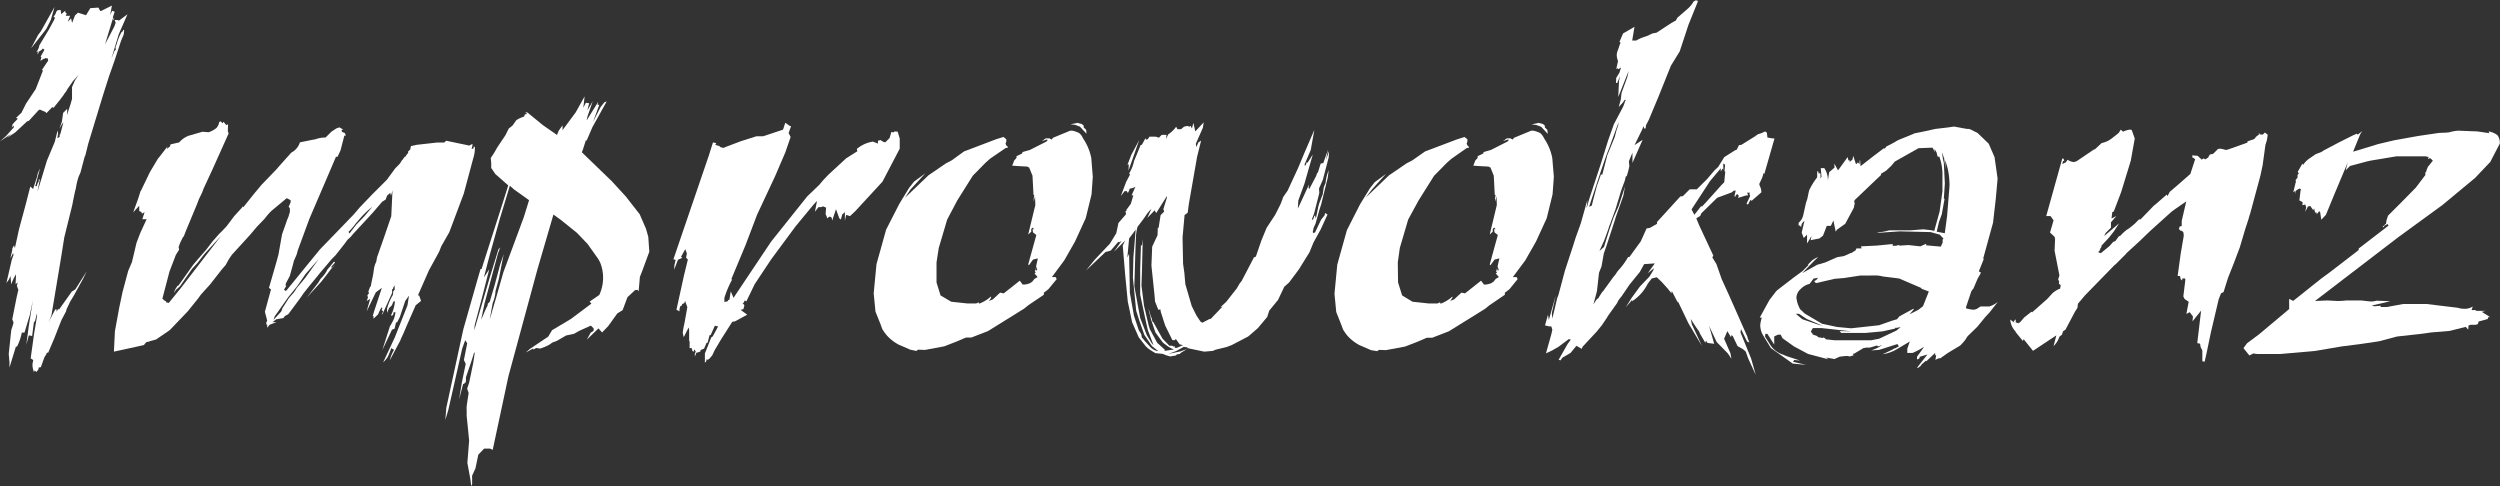
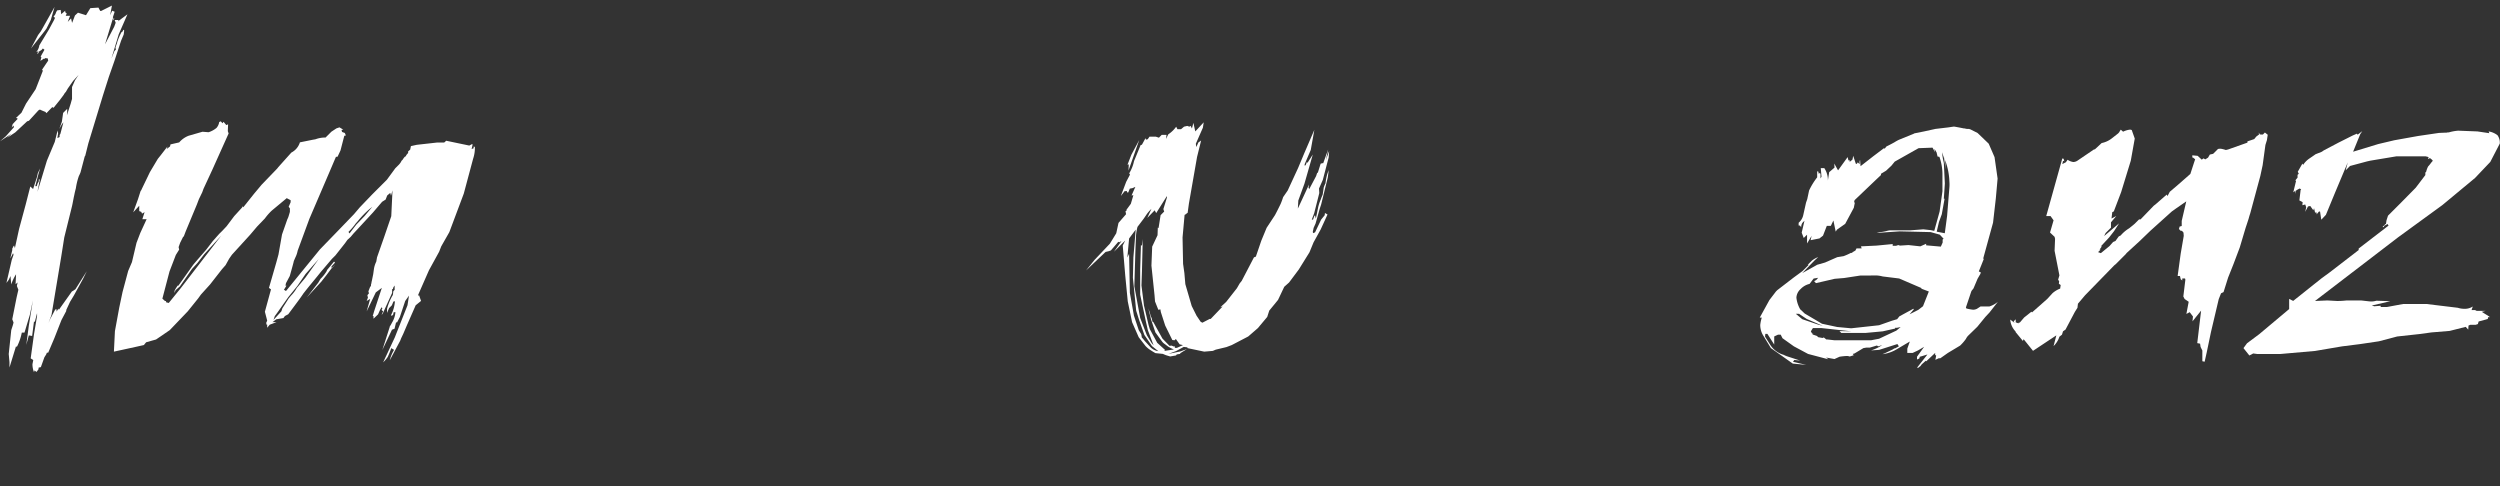
<svg xmlns="http://www.w3.org/2000/svg" viewBox="0 0 466.81 90.77">
  <rect x="0" y="0" width="466.81" height="90.77" fill="#333333" stroke="none" />
  <defs>
    <style>.cls-1{fill:#fff;}</style>
  </defs>
  <title>Element 1</title>
  <g id="Ebene_2" data-name="Ebene 2">
    <g id="Ebene_1-2" data-name="Ebene 1">
      <path class="cls-1" d="M16.06,2.84l.81-1.32,1.51-.1.33.62h.19l2-1-.33,1.8L20.94,2l.47.19c-.09.28-.15.48-.19.59s-.06.2-.09.28a.68.68,0,0,0-.05.17l.05.24.24,0-.19.33-.05-.52-1.52,5L21.32,5l.28-.75-.19-.52h.76L22,4l1.8-1.33L22.17,6.4,20.8,10.94l.57-1.42.28-.28-.09-.33a6,6,0,0,1,.21-.64,1.51,1.51,0,0,0,.12-.41,12.22,12.22,0,0,1,.52-1.32l.24-.48.28-.23L23,5.54l.19.15-.09.75L22.6,7.63l-1.23,3.74-1.05,3-1.09,3.42-2.74,9-.57,2.28-.1.14-.75,2.84a1.5,1.5,0,0,1-.12.34c-.08.19-.15.34-.22.47a12.1,12.1,0,0,0-.56,2.27c-.13.51-.22.87-.26,1.09s-.11.49-.17.81c-.16.85-.27,1.39-.33,1.61L12,44.34l-.15.95L11.42,48l-1.8,10.8-.57,1.52.33-.76.9-1.71.1-.09h.18v.43l.34-.57.09.23,2.42-3.41.66-.42,2.13-3.37L15.54,52l-1.75,3.18-.71,1.18-.71,1.52,0,.19-.9,1.7-1.32,3.37L9,65.85H8.76l-.14.34-.33.52-.66,1.84-.43.1,0,.28-.38.52-.38-.28-.09.33A4,4,0,0,1,6.06,68l.15-.76-.48-.33.62-4.5L6.92,59v-.52l-.43,1.66L6.35,60,6,62.73l-.62-.1-.47,1.76.47-3.56.76-4.74-.57,2.7-1,3.32H4.07a10.18,10.18,0,0,1-.94,2.7L3,64.62l-1.23,4v-1l-.14-1.52.47-4.45.29-.9.14-.52-.24-.62.81-4.07.33-1.43-.28-.71.14-.66-.38.33L3,51.21a8.27,8.27,0,0,0-.9,1.9l-.14-1.56-.33.71-.43.57,1-4.32.33-.94-.09-.29-.52,1,.37-1.57,0-.28.28-.57.1.24,0-.38.1.66.8-3.65,1.24-4.59.85-3.32.52.48L6.92,33l.14-.66.43-.9a1.43,1.43,0,0,1-.08.26c0,.14-.1.32-.16.54l-.66,2.51h.28L7,34.3l.24-.43,0-.37h.19L7,35.82,8,32.5,8.76,30l1.47-3.51.43-1.75.05-.38.14.52-.14.9.42-.19V25.2h0l.14-.19.57-2.17-.29.37-.47.86.47-1.33.24-1.66.76-.76,0,.43-.05.76.71-2.18s.08-.32.24-.85l0-2.23L14,15l.67-1-1,1.09-1,1.42-.38.66a1.88,1.88,0,0,0-.38.52l-.71.95L10,20.13,9.76,20,8.67,21.13l-.19-.24a9.92,9.92,0,0,1-1-.42q-.2,0-.48.33L5.4,22.55l-.33.1L2.84,24.73l-1.51,1,.8-.76L0,26.39l1.09-.95,1.52-1.7-.1-.29-.33.38.19-.66.95-1L3,22l1-.94.86-1.71,1.8-2.7L8,13.22,7.86,13l.9-1.33L9,11.32l-.09-.42-.52-.05,0,.14-.19-.05-.66.43.19-.66-.14-.15.71-1.27L8,9.05l-.24.28-.47.29L7.11,10H6.92l.28-.43-.43.14a2.32,2.32,0,0,0,.57-1.23L9.14,5.5l.95-1.76.19-.42L10,3.13l.34-.48.14-.38.19-.33.66-.09.1.8L12.18,2v.28l.28.24-.19.43.81,0-.43,1.14.62-.66.19.85L14,2.89l.56-.52Zm-8.43,3,2.56-4.55L9.48,3.74,8.67,5.35l-.28.38L5.78,9.05,7.11,6.54Z" />
      <path class="cls-1" d="M40.93,22.79l.29-.14.33.37.19-.28.52.62.33-.15-.05,1.28.15.43-3,6.68L38,35.25l-.24.66-.62,1.28-.38,1-2.08,5-.38,1-.09,0-.57,1.14-.29.81.1.47-.62,1-1.18,3.08-1.33,5.07.47.43.24.05-.05.19.53.14,2.27-2.8L41.31,44l-3.17,3.46-1.28,1.66-1,1.09-2.27,3.27-.81.71-.18.52v-.43l.14-.28.42-.66.15,0,2.79-3.93.85-1,1.52-1.75L39.75,45l1.18-1.33.57-.56.81-.86,1.42-1.89,1.47-1.61.14-.24.09.19,2-2.51,1.43-1.71,2.89-3,.23-.29,2.42-2.7A3.2,3.2,0,0,0,56,26.58l2.37-.48.52-.09a5.23,5.23,0,0,1,1.9-.33l1.09-1.09.94-.62.57-.19.71.43-.33.05.1.38.52.19.19.47-.29.05-.71,2.74-.42.9-.15.29-.28,0-1.33,3.12-3.64,8.48-2.18,5.93a4.91,4.91,0,0,1-.43,1.27l-.29.67q0,.14-.75,2.79l-.71,1.33-.1.47h.19l-.47.76.38.24,6.34-7.77L63.2,43l2.89-3,1.09-1.28,2.32-2.42,2.75-2.75,1.56-2.13.24-.24.28-.28a3,3,0,0,0,.57-.71A.66.66,0,0,1,75,30l.17-.16a3.68,3.68,0,0,1,.42-.57l.19-.1.1-.23.33-.38,0-.29.38-.33.14-.66,1.09-.24,3.75-.42h1.37l.38-.34,4.31.9.52-.28.1.09-.19.86.28-.14h.1v-.34l.23.05a6.28,6.28,0,0,1-.33,2.23L86.6,36.15l-2.7,7.2L82.39,46,82,47l-1.9,3.46-2,4.55v.28l.14-.19.38,1.09-1,.81L76,60.69l-.71,1.66-.38.8-.19.48-1.94,3.64a6.87,6.87,0,0,1,.8-1.94L73.06,65a14.74,14.74,0,0,1-.67,1.66,5.48,5.48,0,0,1-.85,1L73.72,63l2.37-6,.28-1.8-.71,1-1,3-.52,1-.19,0-.28,1.18-.48.19-1.8,3.79,1.38-4.31a.12.12,0,0,1,0-.07,2.34,2.34,0,0,0,.14-.22,3.8,3.8,0,0,0,.26-.47,4.53,4.53,0,0,0,.67-2l-.33,0-.1.47-.28.24-.1-.19a6.57,6.57,0,0,0,.71-2.56l-.28.05-.29.71-.52.52-.38.9,0-.19v-.57a9.88,9.88,0,0,1,1.09-2.6l.09-.71.24-.24,0-.81-.24.34-.09.33-.14,0v.71L71.44,58.6l-.19.19.29-.66-.29-.24.15-.33-.15-.19-.28.48-.38.85-.85.81V59H69.6l.28-.94,1.42-4.31-1.13.85-1.71,3.55.28-1,.38-1.33-.66.38.24-.62-.1-.47.29-.33-.1-.38.29-.76.19-.28c0-.16,0-.3.07-.43a4.15,4.15,0,0,1,.11-.57l.24-1.18.14-1a4.81,4.81,0,0,1,.43-1.33l.14-.8,1.33-3.79,1.33-3.89.23-4.83-.28,1-.14-.52-.57.48-.29.76-.66.42-1.71,2-2.93,3.17-.71.76-.52.62-.62.57-.43.61-1.8,2.28-.66.66-2.09,2.46-.61.76-1.52,1.85-.38.47-.71.9q-.18.28-.33.48c-.06.12-.9,1.26-2.51,3.41l-.62.33-.28.38-1.33.23-.71.53.76,0-1.28.48-.47.57,0-.62-.1.09-.09-.37.19-.43-.43-1.66,1.14-4.17-.38-.28,1.37-4.74L52,47.52l.66-3.74,1-2.85a3,3,0,0,0,.24-.59c.09-.3.17-.56.23-.78l0-.66-.23-.29.37-.85,0-.38L53.54,37l-2.8,2.33a10.36,10.36,0,0,0-1.28,1.46L48,42.31l-1.28,1.51L43.3,47.57l-.52.75-.66,1.19-.67.76-2.22,2.84L37.52,55l-.52.72-1.94,2.41L31.7,61.64l-2.56,1.75-1.85.52-.43.52-1.47.33-4.12.9.19-3.83.81-4.41.61-2.89,1.05-3.93.71-1.66.85-3.6.71-1.85,1.18-2.56-.8,0L27,39.61l-.48.28-.14-.33L26,39.42v-1l-1.13,1.23.9-2.47.47-1.47a.94.94,0,0,1,.12-.18.27.27,0,0,0,.07-.15L28,32.12l1.47-2.46L30,29l1.28-1.66-.15.48.62-.48.09-.38,1.62-.37a4.41,4.41,0,0,1,1.75-1.24l2.6-.75,1.14.09a4.46,4.46,0,0,0,1.47-.8A2.13,2.13,0,0,0,40.93,22.79ZM57,51.88l2.51-3.51-2.46,2.8-1.52,2.22-1.7,2.09-2,2.84-.52.71-.24.71,1.47-1.61.19-.57,1.09-1.7a.52.52,0,0,1,.12-.17.61.61,0,0,0,.12-.16l.21-.24a1.45,1.45,0,0,1,.17-.19,6.83,6.83,0,0,0,1-1.37l.14-.15Zm4-1.38,1.37-1.65.19.19-.66.71,0,.28.71-.57-.71.66-1,1.33L60,52.59l-2.7,2.94,2.13-2.75.42-.71A7.15,7.15,0,0,0,61.07,50.5Zm7.06-10.14,1.47-1.75-.48.38a16.83,16.83,0,0,0-2.22,2.28l-.38.42a11.61,11.61,0,0,1-1.38,1.61l.19.29,1.28-1.66Z" />
-       <path class="cls-1" d="M109.68,20.61l1-1.71-1,2.89-.15.71L111.71,19l-.14.57h.33l-1.18,3.22L112.14,20l.71-.9.43-.15-2.66,4.79-1.08,2.51-.15-.05L108.82,28l-.18.43,5.63,5.44,2.61,2.85L119.44,40l1.18,2.7.43,1.52.19,2.79-1.33,3.61-.43,1.09-.23,2.7-.19-.29-.48.05-1.42,1.33-.9,2.41-1,.62-1.7,2.37-1.14,1.18-.67-.76-2.17,2.09.71-1.28.56-.38v-.43l-.52-.52-2.22,1-.9.52-1.52.33-1.71,1-.8.29-.62.43a8.51,8.51,0,0,1-1.7.71l-.76-.1-.47.29-.1-.19-1.37.75.76-.66,3.45-2.32.71-1.19,3.56-2.13,3.79-2.84-.33-.38,1.8-1.23a7.63,7.63,0,0,0,.71-3.41,7.32,7.32,0,0,0-.29-1.9,4.92,4.92,0,0,0-.75-1.61l-1.85-2.6-2-2.09-3-2.41-1.38-1-3,10.28-5.4,19.9L92,84l-.29-.14-.19-.1H90.4L89.31,84.9l-.53,2.56-.61,1.32a2.52,2.52,0,0,0,0,.67,6.22,6.22,0,0,0,0,.9l-.19.42-.14-1.23-.57-3.12.33-4.17-.47-4.69a10.26,10.26,0,0,0,0-1c0-.28,0-.47,0-.56s.13-1.09.38-2.61l-.28-.81.37-1.13.76-3.65.29-1.94h-.14l-.19.66-.43,1.33L87,70.45v.8l-.19.29-.09-.1,0,.24h-.24l-.76,2.89.53-3.22.71-3.41-.34-.71.62-3.13-.38-.57-.57,1.61L83.71,76.56l-.56,1.85.19-2.28L86.51,61.5l2.56-9,.66-2.27h.19l3.84-12,1.14-3.61-2.42-2.13-.38-.57-.38-.56,0-1-.09-.85.66-1,.57-1,1.52-2.27L95,24l.71-.57.71-1a6.14,6.14,0,0,1,1.42-.66l.19-.38h-.28l.66-.1-.33-.42.47.19,2.84,2.32L104,25.2l.33-.8.71-1,0,.9,2.46-3.32L109.16,18l-.24,2.13.47-.94.62.09ZM96,35.39l-.8-.71L93.29,41l-1.85,6.63-1.09,4.17,1-1.51-1.38,5.4-1.33,5-.09,1,2.89-9.85.62-2,1-3.27.33-.37-.42,1.18L92.1,50.6l-1.61,6-.66,3.12c.34-.76.57-1.26.66-1.51.22-.51.41-.9.57-1.19v-.28l.38-.38.94-3.18,1-3.74.67-2-.9,4.6-.62,2.27A6.41,6.41,0,0,1,92,56.57l-.57,3.12,1.18-4,.81-2.85.57-2L97.79,40.6l1-3.22Z" />
-       <path class="cls-1" d="M146.21,24.21l.42-1.28.9.62h.19l-.47,1.28.38.75-1,2.89-1.89,4.41-3.37,7.2-2.18,5.73-2.65,6.35h.19a18.64,18.64,0,0,0-1.47,3.46v.76l.57-.1.14-.23.24-.1.24-1.56.52,1.23.66-1L144,45.1l6.73-8.43L153,34.49l.71-.85.95-1L158,29.56l2.09-1.32-.1-.43a6.15,6.15,0,0,1,3-1.37l.94.37,0-.52.47-.14.52.33.38.1.81-.81.33-1.13.38.09.23-.19.57.05.38,1.28v1.89l-3.22,6.16-5.07,5.5-1,.94-.72-.23-.23,1.09V39.61l-.48.42L157,41l-.28-.24-.62-1.7-.71,2.13-.1-.57-.37-.19-.48.33-.09-.38-.19-.38.09-1.23-.57-.24-.38.15h-.47l-.66.85.38-2-.24.24-.43.47-3.31,4L144,48.42l-3.08,4.64-1.56,3.22-.29-.19-.24.48-.19,0L139,57l-.19.72-.52.14,1.23.9L137.25,60l-.52.09-2.08,3.27-1.19,2-.47,1-.57.66-.33.19L132,67l-.19.57-.19.14V66l1.19-3,.28-.19,1-1.85-.61-.14-.76,1.7-.24.1L132.13,64h-.19l-.47,1.09-.66.28-.05.29-.76.23-.23.67-.05-.43.19-.47-.24-.43-.19.47-.19-.19-.14-.52-.38,0V63.77l-.09-.14v-2l-.1-.48-.9,1.8a6,6,0,0,1-.19-.8,10.43,10.43,0,0,1,.29-1.66l.56-3.13-.42-1.18-.14.43-.38.14-.15.38-.19,0-.18.53v.47l-.57-.29,1.37-6.25.76-3.13-.33-.33.14-.8-.29-.81-.66,1.19-.14.23.24.19-.81.38-.71,1.85.05-.85.23-1-.42-.09L132.37,29l.76-2.41.62.14-.19.33.71.19.28.24.62.14.09-.1,3.13-1.18,2.84-.9h1.23Z" />
-       <path class="cls-1" d="M196.38,26.06l.23-.33,3.23-1.33h.38a4.63,4.63,0,0,1,1.32.47,2.92,2.92,0,0,1,.71,1,9.85,9.85,0,0,1,1.52,3.65l.28,3.5-.23,3.27-1.09,4.45-2,4.36-2,3.51-2.32,3.13.71,0,.19.38L195.76,54l-.85.66v.38L192,57l-.76.62-6.77,4.21-3.08,1.19-1,0-1.76.75-2.32.9-3.6.67-1.28-.05-.33.24-1.14-.24-2.18-.95a8.14,8.14,0,0,1-2.22-1.75,9.26,9.26,0,0,1-.81-1.14l-.33-.9-.95-2.37-.33-3.41.52-5.45,1.8-6.44,2.47-4.83,1.84-3,.9-1.14,2.14-1.56-.19.19L170,35.39,169,36.91l4.36-4.17,3.26-2.23,1.09-.57L180,28.28,186,26l1.38-.43.52.43,0,.43-.14.37.14.38.19.1c.07.19.1.27.1.24s0,.09-.14.09l-.15,0a1,1,0,0,0-.19.08l-2.84,1.94-.85.76-2.37,2.41-2.89,4.6L176.86,41l-1.57,5.3L174.87,49l0,3.74.75,2.42,2,1.18,3.08.33,1.56,0,.52-.24-.05.24.19,0a7.11,7.11,0,0,0,2.13-1.32l0,.28-.38.57.71-.29,1.37-1.27.67.14,3-2.37.52.71a1.73,1.73,0,0,0,.48,0,4.23,4.23,0,0,0,.9-.24l.42-.28.43-.53.57-.33-.38-.47-.19-.14.28-.38-.23.05.19-.76,0,.42h.29l-.24-.71.33-1.51-.9.23-.76,1.05-.14-.15,1.52-5.49-.62-.48-.09-.61h.28l-.24-.29-.28.24v.52l-.57.52,1.33-5.49-.05-1.66-.24,1,0-.66.09-.57-.14,0-.19-3.6-.62-1.51-.38-.19-1.84-.1-.67-.05H189l.38-1,.37-.38.1-.28-.1-.1,1.09-.52.1-.28,1-.29.34-.09,3-1.52.28-.19v-.28l-1,.33.71-.52h.67Zm3.5-2.85,1.38-.28h-.1l.86.24.33.28v.33l.47.48.05.71-1.23-1.33-.9-.33Z" />
      <path class="cls-1" d="M223.19,24.54l1.57-1.7-.15,1-1.32,3,.09.62.38-.85.52-.38-.76,3.08L222,38l-.24,1.75-.19.09-.05.1-.33.19-.38,4.21.1,4.93.24,1.71.18,2.08,1.19,4.08.9,1.8.76,1.13.33.19,1.37-.71.19,0,2.23-2.33-.43.15,1.09-1,2-2.55.52-.9.38-.48,2.32-4.45.1.05.23-.15,1-2.93,1-2.42,1.56-2.37c.29-.54.64-1.23,1.05-2.08a12.76,12.76,0,0,0,.47-1.28l.85-1.23,1.95-4.22,1.13-2.7,1.9-4.41L244.75,28l-1.14,2.66,0,.28.19-.1.24-.61.09.19,1-1.56-1.56,5.44-1.14,3.13-.09,1.52,1.28-2.75.8-1.75-.09.61.14.24,1.28-2.42.19-.57.14-.09.52-1.66.33-.09h.15L248,27.9l-.43,2,.62-1.71-.1,1.23L247,33.59l-.71,1.61.05.85-.19.76-.76,3L244.94,41h.24l.23-.66.14-.14.15.61.47-2.27c.1-.35.18-.63.26-.83l.19-.48a.67.67,0,0,0,.07-.21l.29-.71.19-1.28a4.47,4.47,0,0,1,.33-.8,10.31,10.31,0,0,1,.33-1.71c.06-.19.16-.44.28-.76l-.19,1.42-1.23,5-.28.85-.76,2.7-.38.85c0,.13-.08.37-.14.71l.05.24.37-.14L246.69,41l.66-.81.05-.42.48.28-1.28,2.8-1.33,2.41-.76,1.85-1,1.61-1,1.61-1.81,2.42-.9.8L238.64,56,237,58l-.38,1.18-1.75,2.09-1.8,1.56L230,64.43l-1,.38-2,.48-.53.23-1.61.14L221.72,65v-.14l-.85-.1.19,0-1.47.8-1.42.52,2.27-.47,1.19-.43-1.23.76-.05.14-.62.1-.14.19-1.09.19-.8-.24-.57-.24-1.38-.14c-.12-.06-.47-.27-1-.61a4.82,4.82,0,0,1-.85-.72l-1.28-1.65-1.23-2.8-.81-3.88-.47-4.84-.47-5.59.47-.94L208,47l1.42-2-.42.24-.19-.09-1.38,1.61-.38.14-.61.14-3.65,3.46,1.61-2,2.84-3,1.19-1.94.42-1.94L210.26,40l-.1-.57.19-.09,0-.19.8-1.09.48-1.61-.34.05.71-1.61-.52.23-.52.1-.28.71-.24,0v-.24H210l-.71.9,1-2.65L211,32.6l-.15-.24a7.11,7.11,0,0,0,.9-2.28l1.24-3,.23-.05.67-1.23.09.28.33-.09.33-.47h1.19l.57.19.52-.53.9,0-.1.76.43-.86a5.62,5.62,0,0,0,1.47-1.42l.24.47.66,0,.57-.48.61-.14.38.14.24-.14.24.48.28-1.05.1.48ZM211.63,48.09l.43-5.21-1.23,1.65-.33,3.56.33-.71.14,7.29.76,4.27.9,2.7.47.76.1.61a6.44,6.44,0,0,1,.52.62l1,1.09a2.49,2.49,0,0,0,1.57.85l-1.19-.95-1.42-2.08-1-2.85L212.15,58l-.61-6.12Zm-.38-19.19,1.47-2.75-2,5.69.05-1.14-.24.05Zm6.64,8,0-.29-2,3.18-.28-.52-1.38,1.42L215,39a6.75,6.75,0,0,0-.94,1.09l-.48.71-1.18,1.56a8.78,8.78,0,0,0-.29,1.85L212,47l-.19,6.45,1.09,5.92,1.24,3.22.9,1.47a5.13,5.13,0,0,1,.38.47l-1.09-2.89-.43-1.89-1-4.74,0-4.69.14-4.55.19.1.15-1.23-.15,6.06-.09,2.61.47,3.74.86,3.65.23.76,1.38,2.55,1.46,1.33-.14.19,1.8-.28a6,6,0,0,1-1.13-.57l-.57-.43a2,2,0,0,1-.48-.43l-1.28-1.75-.8-2.37-.52-2.13c.06.19.12.35.16.47a.94.94,0,0,0,.1.22.12.12,0,0,1,0,.07l.19.71.19.38c0,.12.08.35.14.66l.15.05,1.7,3.08,1.33,1.37.38-.05.47.19.14-.09,0,.33.38,0,1.14-.52-.62-.14-.71-1-.24.24-.42-.05-1.33-2.7-.81-2.51-.09-.52-.38.09-.62-1.56-.09-1.14L215,49.6l.14-3.55,1-2.13.05-1.42.14.09.38-2.41.52-.53.15-.14-.15-.47Z" />
-       <path class="cls-1" d="M282.46,26.06l.24-.33,3.22-1.33h.38a4.71,4.71,0,0,1,1.33.47,3.23,3.23,0,0,1,.71,1,9.81,9.81,0,0,1,1.51,3.65l.29,3.5-.24,3.27-1.09,4.45-2,4.36-2,3.51-2.33,3.13.71,0,.19.38L281.85,54l-.86.66v.38l-2.93,2-.76.62-6.78,4.21-3.08,1.19-1,0-1.75.75-2.32.9-3.6.67-1.28-.05-.34.24L256,65.38l-2.18-.95a8.16,8.16,0,0,1-2.23-1.75,8.77,8.77,0,0,1-.8-1.14l-.34-.9-.94-2.37-.33-3.41.52-5.45,1.8-6.44,2.46-4.83,1.85-3,.9-1.14,2.13-1.56-.19.19-2.51,2.79L255,36.91l4.36-4.17,3.27-2.23,1.09-.57,2.37-1.66,6-2.27,1.37-.43L274,26l0,.43-.14.37.14.38.19.1q.09.29.09.24c0,.06,0,.09-.14.09l-.14,0a.64.64,0,0,0-.19.08L271,29.66l-.86.76-2.37,2.41-2.89,4.6L262.94,41l-1.56,5.3L261,49l.05,3.74.76,2.42,1.94,1.18,3.08.33,1.56,0,.52-.24,0,.24.19,0a7.11,7.11,0,0,0,2.13-1.32l-.05.28-.38.57.71-.29,1.38-1.27.66.14,3-2.37.53.71a1.65,1.65,0,0,0,.47,0,4,4,0,0,0,.9-.24l.43-.28.42-.53.57-.33-.38-.47-.19-.14.29-.38-.24.05.19-.76.05.42h.28l-.24-.71.34-1.51-.9.23-.76,1.05-.14-.15,1.51-5.49-.61-.48-.1-.61h.29l-.24-.29-.29.24v.52l-.56.52,1.32-5.49-.05-1.66-.23,1-.05-.66.1-.57-.15,0-.19-3.6-.61-1.51-.38-.19L276,31l-.66-.05h-.24l.38-1,.38-.38.09-.28-.09-.1,1.09-.52.09-.28,1-.29.33-.09,3-1.52.29-.19v-.28l-1,.33.71-.52h.66ZM286,23.21l1.37-.28h-.09l.85.24.33.28v.33l.47.48L289,25l-1.23-1.33-.9-.33Z" />
-       <path class="cls-1" d="M315.29,4.6l-1.65,5L312,12.27l-2.32,5.78-1.8,4.31-.52,1c0-.16,0,0-.09.61L307,24l-.15-.47-.19.61L305.2,27.1l1.52-1-1.9,4.31,0-1.9-.67,1.61c.07.7.1,1,.1.81a12.73,12.73,0,0,1-.52,2h-.15l-.19.8-.71,1.94-1,3.32-.9,2.46a5.84,5.84,0,0,1-.28.72c-.13.47-.45,1.37-.95,2.7l-.9,2,.85-.76,1-3.18.81-2.37.9-2,1.23-3.79-.33,1.8-1.42,4-.24.81L299.94,46l-.47,1.32L299,50l.05-.28-.48,1.23-.38,3.41-.66,2.46.47-.71.24-.33.14,0,.71-1.14.29-.33v0l1.89-2.61.43-.52a5,5,0,0,1,.76-1A13.14,13.14,0,0,0,304,48h.24l2.13-2.93,1.09-2.42.62-.1,1.32-.75v-.34l4.36-4.78.47-.05,1.28-1.28h1.33l1.94-1.94,1-1.18.42-.48.62-.57,1.14-1.84L324,28.05l.29-.1.42-.85.43-.05,2.37-1.47.75-.52.72-.23.61-.29.33.24.1.9.8.14.52.05-1.89,6.58-.19-.09a2.36,2.36,0,0,1-.12.52.93.93,0,0,0-.07.24l-.57,1.23a1.85,1.85,0,0,0,.19.57,2.33,2.33,0,0,1,.19,1l-1.8,1.57-.24-.15-.42.81-.1,0-.09,0-.1-.14.67-1.43-.15-.33.1-.28-.52,0,.19.52-.38,0-1.23.38-.24.1.09-.43-.23-.28-.29.14-.14.38-.14-.19.24-1-.34,0-.42.34-2.7,1-3,2.94-.14.42-.76.48.57,1.37,2.61,5.59-.19.33.76,1.23,1,2.85,1.37,3,3.46,7.82-.05,0,.38,1-.43-.19-1.13-2.32-.1.61,2,4.93.85,3-1.42-3.08L326,65.71a1,1,0,0,0-.23-.24l-.33-.28-1-.57-.9-1.89-.24-.15-.09.38-.67-1.13-.61,1.42,1.18,2.7L323.3,67l-.66-1-2.09-2.13-1.42-3,.95,3.32-1.23-.15-.29-.42-.14.38-1-1.71-.14-.38a26.33,26.33,0,0,1-1.57-2.37l.19,1,1.9,4.07-2.51-4.21-2-4.17,0,.28-1.13-2.18-.05.43-.38-.48-.05,0-.14-.24-1.23-1.37-.95-.9-.95.23-.75,1a8.26,8.26,0,0,1-2.94,3.27l.09-.33-1.23,1.42,1.09-1.75,1.56-2.13L308,51.64l.71-1.18.14-.38-1.18.94L309,49.18l-2,.14-.81,1.47-1.89,2.32-1.52,2.23a8,8,0,0,0-.61.8l-.24.48-1.75,2.46a.47.47,0,0,1-.07.16,2.7,2.7,0,0,1-.22.31l-.16.26-.17.26a6.87,6.87,0,0,0-.42.62l-1,1.23-2.65,2.84-.14.38-1-.57-1.09,1.33-1.47.85a8.77,8.77,0,0,0-.71,1l.33-.48-.38-.09,1.71-3,.57-.76-.38-.1-1.9,1.42-1.23.71-1.13.53,1-3.56.19-.85-.1-.33-.09-.29-.38,0-.8-.19.56-2,.15,1,1.32-4.69-.76,3.41.1,1,.9-3.79.24-.62,1.23-4.6,1.51-4.59.43-1.38,1-2.79,1.23-4.36c-.06.76-.09,1.11-.09,1l-.09.48a2,2,0,0,0,.23-.62c.13-.5.29-1,.48-1.61l2-6.06,1.33-4.27,1.09-3.08,1-1.89c.16-.29.3-.56.43-.81a6.4,6.4,0,0,0,.66-1.61l.15-.09-.19-.19-.38.56-.76.81-.14.47.52-1.84.14-1.24,1.09-3,.24-1.13-1.94,4.88.14-3,.19-.95-.52,1.33h-.24l.05-.95.61-1,.29-.95-.48.33-.19-.19-.23.19.33-1.52a3.75,3.75,0,0,1-.24-1.13,3.26,3.26,0,0,1,.29-1.09l.23-.71.19-.48-.19-.19.67-1.56,2.13-1.23-.43,2.56h.76A6.43,6.43,0,0,1,306.72,7l1.09-.38a1,1,0,0,1,.24-.14l.52-.24.75-.14,2.75-1.8.85-.47.29-.52L315,1.75A5.34,5.34,0,0,0,316.24.28l.52-.28.14.38V.14h.19Zm-13.78,21,.33-1.28a10.09,10.09,0,0,0,.43-1.47v0c-.07.15-.13.3-.19.42s-.24.6-.43,1.14l-1.14,3.13q-.61,1.56-1,2.7l-.71,2.08-1.28,3.89L297,37.76a5,5,0,0,1-.29.85l.52-.23.24-1,.76-2.84.19-.48.52-1.51.24.09.94-3.65Zm20.61,5.16-.34-.23v1.18l-.14-.23-.33.56v-.61l-2,2.37-3.46,5.3.52,1,.43-.53.85-1.09.14.1.72-.76,2.93-3.27.52-.52.19-2L322,32Z" />
      <path class="cls-1" d="M367.93,24.16l1.33.67,2.08,2,1.09,2.51.57,4-.33,3.7-.52,4.54-1.85,6.73h.14l-.95,2.37.38.19-.09.28-.52.9-.76,1.8-.38.48-.1.28-.19.57-.75,2.23.09.19a9,9,0,0,0,1.23.23,1.55,1.55,0,0,0,.76-.18l.66-.43,1.66,0a4.72,4.72,0,0,0,1.57-.86l-1.57,2-.76.81-1.51,1.85-1.75,1.7a2.69,2.69,0,0,0-.38.57A8.24,8.24,0,0,1,366,64.53l-2.28,1.37-1.42,1H362l-.62.29.15-.81-.19-.09V65.9l-1.66,1.56-.1-.09-.75.66-.24.33-.33.24-.15.14L358,68.6l1.9-2.41-1.09.33-.34.09-.09.33-.43.19v-.52l1.33-1.85-1.14.67-1,.47h-1l0-.8.47-1.33-2.32,1.37a7,7,0,0,1-2.79,1l.56-.24,1.38-.66.28-.19h.14l.71-.38-.28-.43-3.41,1.09-1.52.1a7.61,7.61,0,0,0,2.09-1l-.71.24a.57.57,0,0,1-.24-.14.14.14,0,0,0-.09,0l-1.28.38-.67,0-.52.09-1.66,1-.33.09.19.24-.76.24a1.49,1.49,0,0,0-.52-.1,11.28,11.28,0,0,0-1.37.14l-.95.43-1.56-.28.42.33-3.79-1-2.65-1.42-2.13-1.52-.33-.66H332l-.71.33v1.52l-1.28-2h-.38l-.05.52,1.05,1.66a4.45,4.45,0,0,0,3.22,1.89l-.81-.09,3.08,1-1.09-.1-.23.34,2.46.57-2.51-.24-4.08-2.89-1.42-2.32a3.81,3.81,0,0,1-.57-2,7.06,7.06,0,0,1,.29-1.38l-.38,0,1.8-3.27,1.23-1.61.24-.24,3.08-2.37,1.61-1.18,1-1,.19-.19-.19,0,.75-.76A4.54,4.54,0,0,1,339.5,48l-.71.66L336.52,51l2.79-1.56,1.47-.42,2.28-1,1.18-.19a12.27,12.27,0,0,0,1.37-.61.19.19,0,0,1,.1,0,.14.14,0,0,0,.09,0A.81.81,0,0,0,346,47a.14.14,0,0,1,.1,0,.11.11,0,0,0,.09-.05.57.57,0,0,1,.24-.14l.23-.43.95,0-.09-.29-.05-.09,2.94-.14,3-.29v.33h.62l.42-.14.33.1,1.57-.1,2.22.24,1.09-.48,0,.29,2.74.24.34-.76v-.57l.18-.14-.71-.76-1.7-.48-5.78-.14-4.31.29.52-.15q.46,0,1.23-.18a4.18,4.18,0,0,1,.71-.15h3.79l2.46-.19,1.38.15.66.14,1-3.6.53-3.79V32.36a9.82,9.82,0,0,0-.57-3.08l-.34-.05-.18-.76-.24-.42-.19-.24.14.62-.47-.86-2.61.1-4.45,2.51-.62.76-1,.94-.95.57v.24l-.81.76-4.12,3.93-.09.38.14.09-.19.95-1.61,3L343,42.88l-.23.37-.43-2.08-.48,1-.47,0-.28,0L340.4,44l-.66.52-1.66.33.19-.81-.85,1.42V43.82l-.62.62-.38-1,.52-2.23-.37.38a1.42,1.42,0,0,0-.24.85l-.24-.33-.24,0,0-.52a2.55,2.55,0,0,0,.86-1.42l.52-2.33.23-.66.34-1.61a12.94,12.94,0,0,1,1.51-2.46V32l.19,0,.14.53.05-.24.24.14,0,.9.19-.33-.14-1.61h.66a4,4,0,0,1,.67,2.32l.24-1.56,1-.86-.05-.75.71,1.27L345,29.33l.14.61h.24v.29l.52-.43.14-.71.48,1.47.18.05.19-.29.34.33v-.52l.09-.28.09,1.18,2.37-1.85,2-1.51.14.09.33-.42c.29-.13.78-.38,1.47-.76a7.87,7.87,0,0,1,.86-.48l2.89-1.18h-.1l.95-.19.95-.19,2.13-.47,2.46-.29c.57-.09.92-.14,1-.14s.7.11,1.8.33a1.16,1.16,0,0,1,.34.05,1.25,1.25,0,0,0,.38.05l.26,0ZM335.33,58.6l1.19,1,2.94,1,.9.24-3-1.28-1.42-.95A2.84,2.84,0,0,0,335.33,58.6Zm13.46-7.15h-1.42l-3.08.47-.05,0-1.66.14-3.5.81-.34-.38.38-.19.38-.43-.85.14-.76,1a3.32,3.32,0,0,0-1.66.95,2.32,2.32,0,0,0-.8,1.61,5.56,5.56,0,0,0,.71,2.18l.85.8,3.22,1.9,2.85.61,2.6.24,5.21-.57,2.42-.85.95-.28.42-.53,2.61-1.42.09.1-.8.94,1.66-.85.85-.66,1.09-2.75-1.37-.52-.05-.14L354.62,52l-3.08-.38a5.67,5.67,0,0,0-1.23-.19Zm-3.08,10.42-5.59-.61h-1.61l-.38.61.24.43h.23l-.19.14.86.29.23.23.81.15.24-.1.47.38.24,0,1.23.14h6.91l1.47-.28,3.23-1.52.8-.66-.71.14h-.33v.14l-2.32.52-3.13.29h-4.6l-.33-.34ZM363,29.56l-.37-1.13a12.86,12.86,0,0,0,.33,2l.19,3.83-.19,2.85h.14L362.58,40l-.53,1.46-.42,1.8,1.51.29.43-3.22L364,35a6.24,6.24,0,0,0,0-1.09,12.46,12.46,0,0,0-.8-4l.09,1.71-.33-2.51Z" />
      <path class="cls-1" d="M396,24.21l.43.38a4.1,4.1,0,0,1,1.23-.38h.19a.29.29,0,0,0,.19.05l.57,1.61L397.87,30l-1.8,5.87-1.37,3.6-.29.15-.14,1.18.9-.47-1,1.18v1l-1,1-.28.57,2.79-2.37-.95,1.47-.89,1.14L392.28,46h.19l-.43.61h.19l-.47.47.52.19,1.61-1.32.67-.76L395,45l.62-.85.37-.19a6.5,6.5,0,0,1,1.57-1.33l.71-.57.33-.28.81-.81h.28l2.46-2.55.43-.34,2-1.75.14.28.43-.8,1.56-1.33,2.28-2,.71-2.18.19-.56-.43-.34-.1.05V29l1,.1.76.71.33-.24.33.19.52-.33.33-.57.62-.14.9-.9a1.92,1.92,0,0,1,.52-.05,5.91,5.91,0,0,1,.95.24l.42-.1,3.61-1.28v-.23l1.27-.43.38-.47.57-.43-.19-.33.38.38h.48l.37-.38.53.42-.15,1-.28.9-.52,3.79-.43,2-1.89,7q-.15.44-.24.78c-.06.24-.21.69-.43,1.35l-.19.57-1.09,3.65-1.18,3.13-1,2.51-.85,2.7-.47.23-.43,1.09L412.84,62l-.8,3.84-.38,1.7-.43-.09v-2l-.33-.67-.09-.61-.53-.1L411,58l-1.61,2,.09-.9-.61-.81-.62.33.43-2.27-.76-.52-.24-.47.38-3.13L408,52h-.52l0,.71,0-.33-.29-.24-.14-.61h-.43l.57-4.17.57-3.32-.05-.61-.28-.33h-.24l-.33-.34.14-.47.05,0,.33-.09,0-.95.85-3.65L406.21,39l-.66.47-4,3.6-2.08,2L397,47.33l.05,0-1.52,1.52-.28.28-.24.24a2.35,2.35,0,0,0-.33.28l-5.36,5.5L388,56.71l-.09.76-.48.76-1.75,3.31-.47.33-.19.62-.48.38a4.12,4.12,0,0,1-1.09,1.75l.52-2-4.36,2.89-1.75-2.18-.14.33L376.36,62l0-.1a3.57,3.57,0,0,1-1-2.23l.81.62L376,60l.38-.38v.57l.52.19.05-.14h.19l.81-.95,1.37-1.09.1.14,2.84-2.51,1-1.09a4.61,4.61,0,0,1,1.42-.85l.1-.67-.34-.23.05-.48-.19-.28.24-.81-.9-4.59.09-2.23-.09-.38-.85-.8.66-2.28-.57-.8-.8,0,3-10.75.24.05.14.47-.24-.09-.14.61.66-.33.33-.47a2.51,2.51,0,0,0,1.05.42,1.42,1.42,0,0,0,.76-.23L391,27.9l.15,0,1.28-1.19a4.52,4.52,0,0,0,1.8-.8l1.28-1,.23-.26C395.79,24.5,395.9,24.37,396,24.21Z" />
      <path class="cls-1" d="M459,24.4l3.6.14,2.22.33-.14-.33a3.61,3.61,0,0,1,1.66.71,2.35,2.35,0,0,1,.43,1.56L465,30.23l-2.85,3-6.11,5.07-8.24,6-5.69,4.36-9.85,7.54,2.32-.1,1.8.1c.31,0,.92,0,1.8-.1l2.7,0,1.23.14a4.85,4.85,0,0,0,.81.05,3,3,0,0,0,.8-.14l2.61.09-3.46.81.47.14,1.19-.1v.24l1.14,0,3.07-.57h4.32l5.87.71a3.93,3.93,0,0,0,1.19.19h0a2.71,2.71,0,0,0,1.61-.43l-.23.67.66,0,.28.14h1.71l-.76.19,1.38.85.14.15-.33,0-.05.33-1.71.47-.14.48-.42.14-1,0-.33.14-.05.76-.47-.52-3,.76-3.41.28-2.08.29-4.31.47-3.42.9-3.5.52-3.41.43-5,.85-6.49.57-1.56,0h-2.75l-.75-.1-.72.38L418.91,65l.66-.9,2.28-1.7,5.59-4.69v-1.9l.75.38L433.45,52l1.61-1.18,5.36-4.13,0-.28L446,42.12l-.19-.29-.62.34-.05.23-.28,0,.52-.52.14-.09.1-.66.28-.86,2.37-2.37,2.8-2.84,1.8-2.37,0-.47.15-.14a4.34,4.34,0,0,1,.37-1,5.15,5.15,0,0,0,.57-.71,1,1,0,0,0,.17-.19l.12-.14c0-.1-.18-.27-.52-.52l-.38.19.14-.38-.57-.14-5.45,0L442.6,30l-.62.14-3.17.85-.81.81.38-1.47L436,36l-1.7,4.12-.86.9-.23-1.52H433l-.43.53,0-.34-.29,0-.19-.81-.14.38-.57-.8-.42.09-.52,1,.18-.85-.18-.52-.53.14.05-.57-.61-.33.23-1.94.1-.14-.29-.14-.61.33-.24.66.09-.61-.42.33.52-2.13-.14-.1.42-.52,0-.52.23-.19-.19-.38.86-1.52.14.24a4.17,4.17,0,0,1,1.09-1.14l.76-.52.47-.33,1.18-.47.34-.24,2.79-1.47,2.65-1.33.76-.33.14.19.86-.66-.38.57-1.33,3.27,4.69-1.43,3-.71,4.46-.8,3.88-.57,1.19-.05.23,0a1.45,1.45,0,0,1,.43-.05A8.5,8.5,0,0,1,459,24.4Z" />
    </g>
  </g>
</svg>